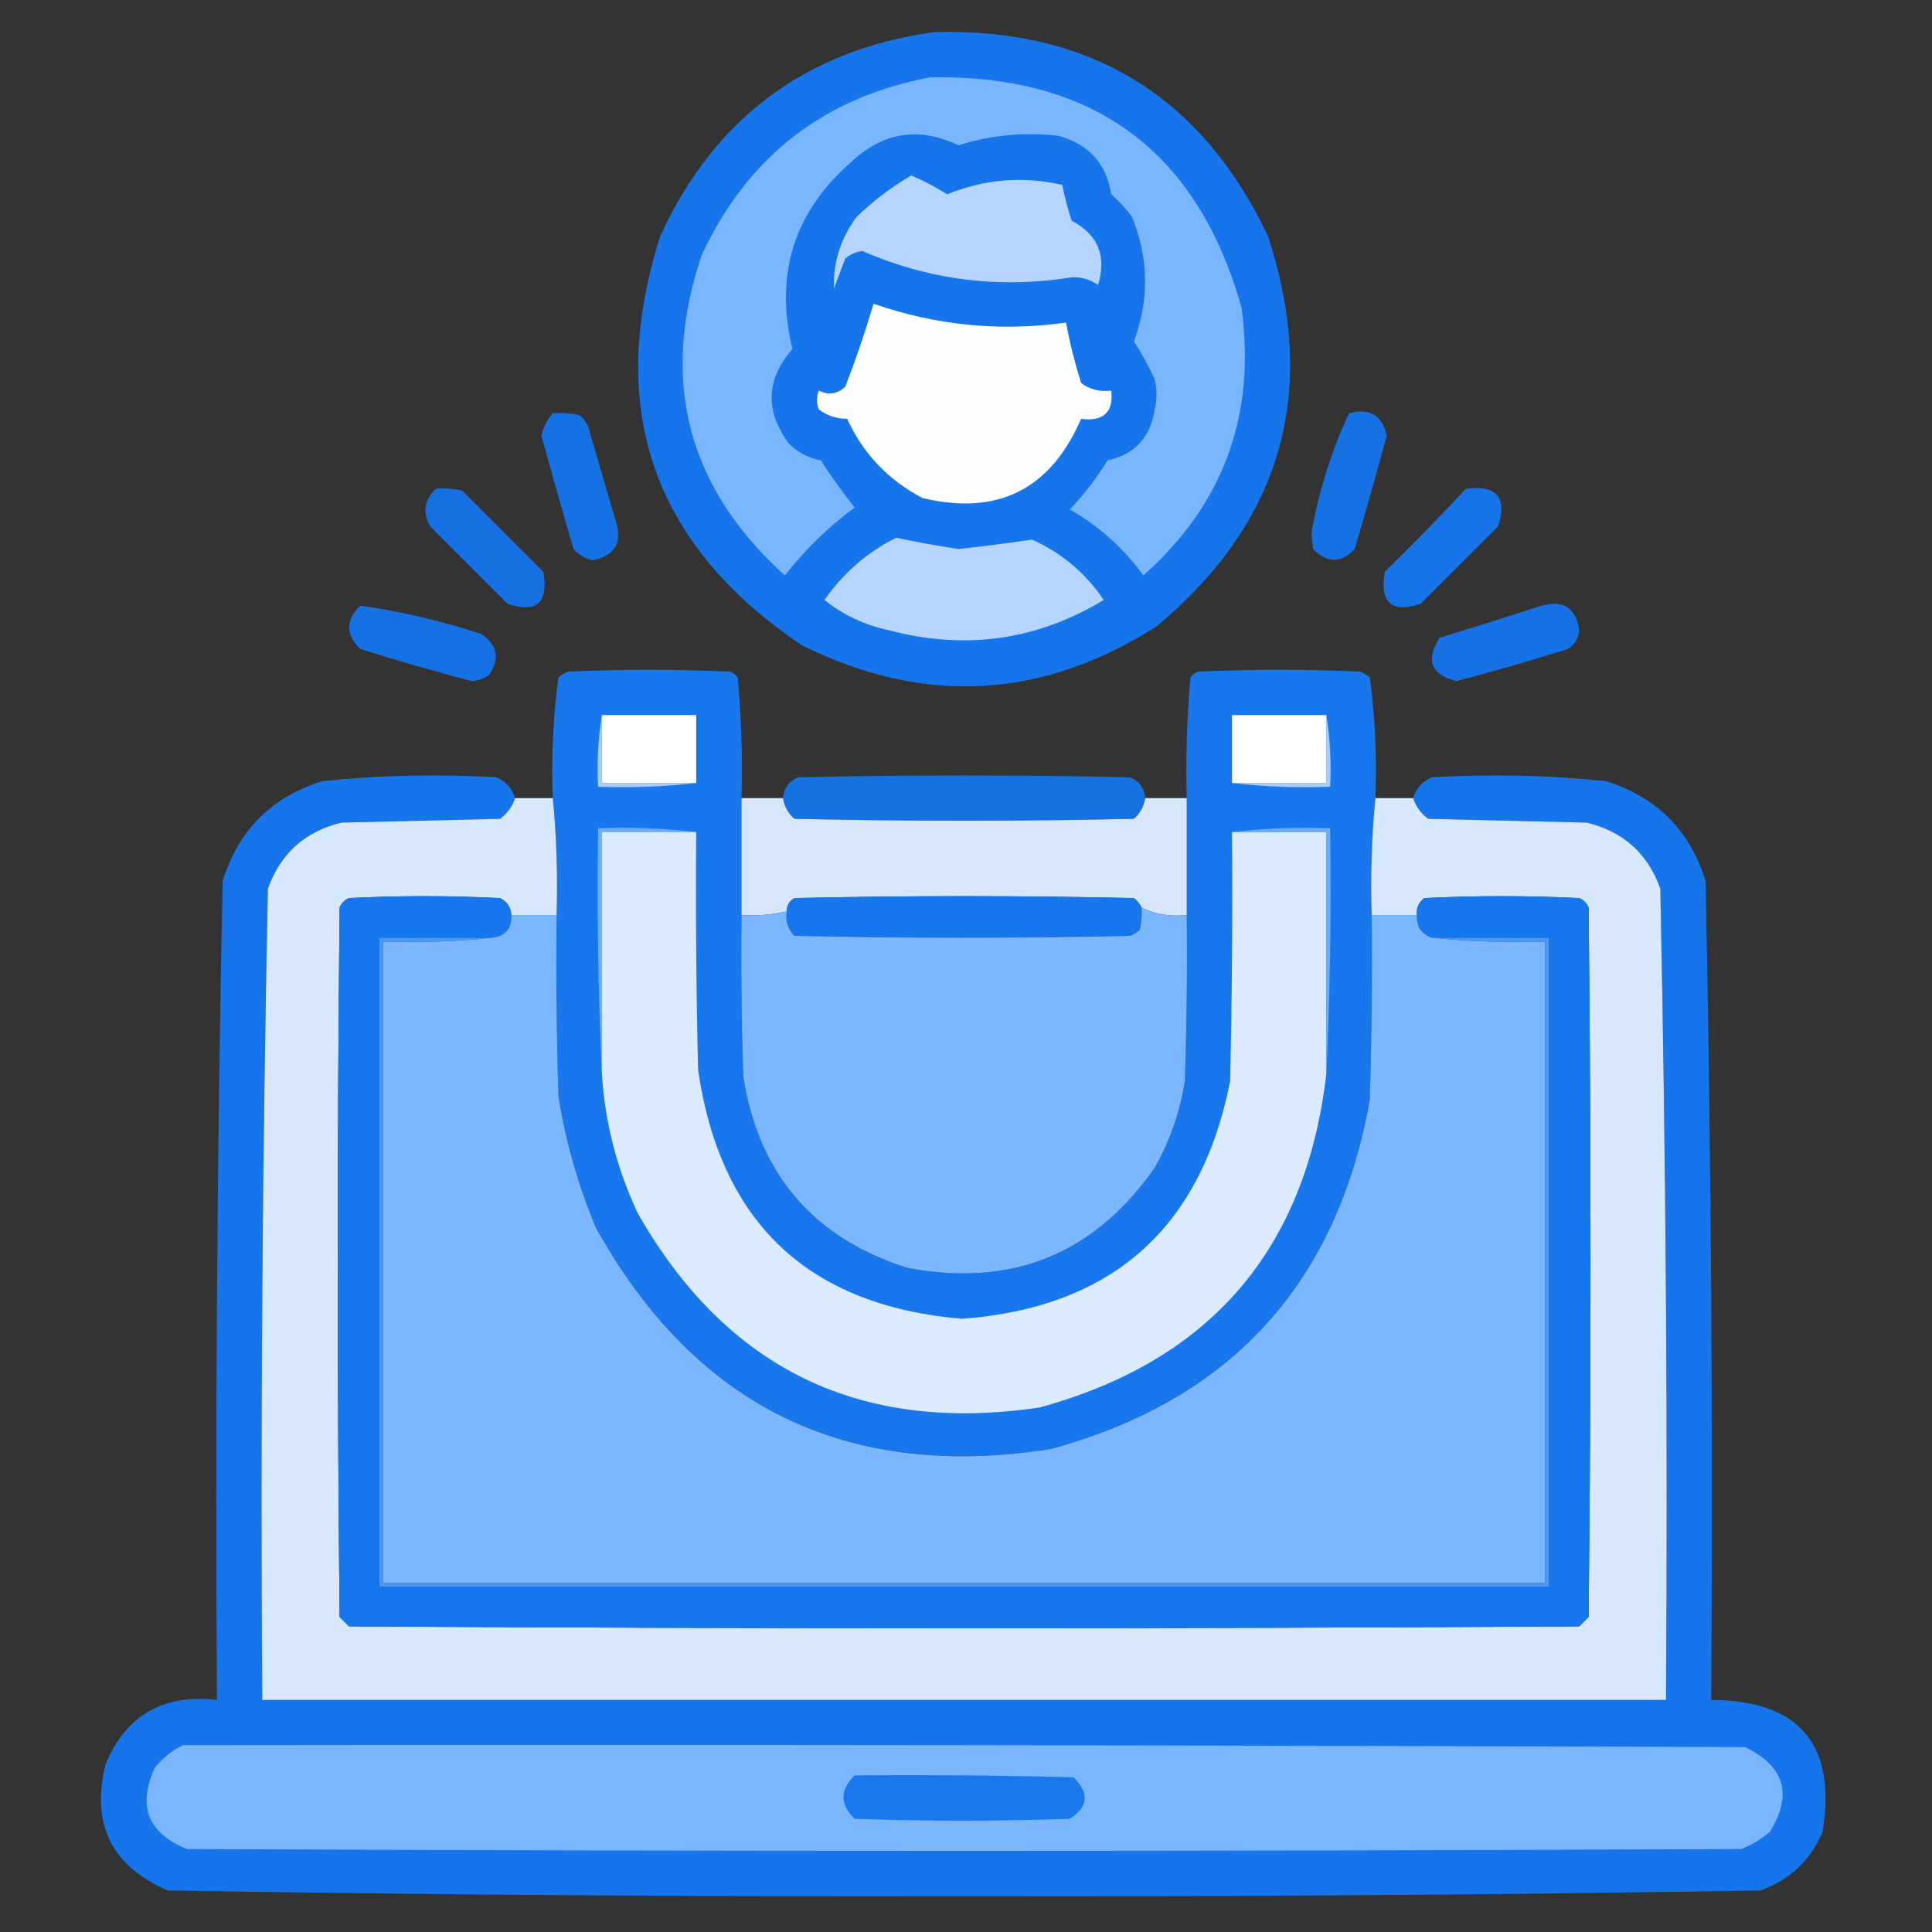
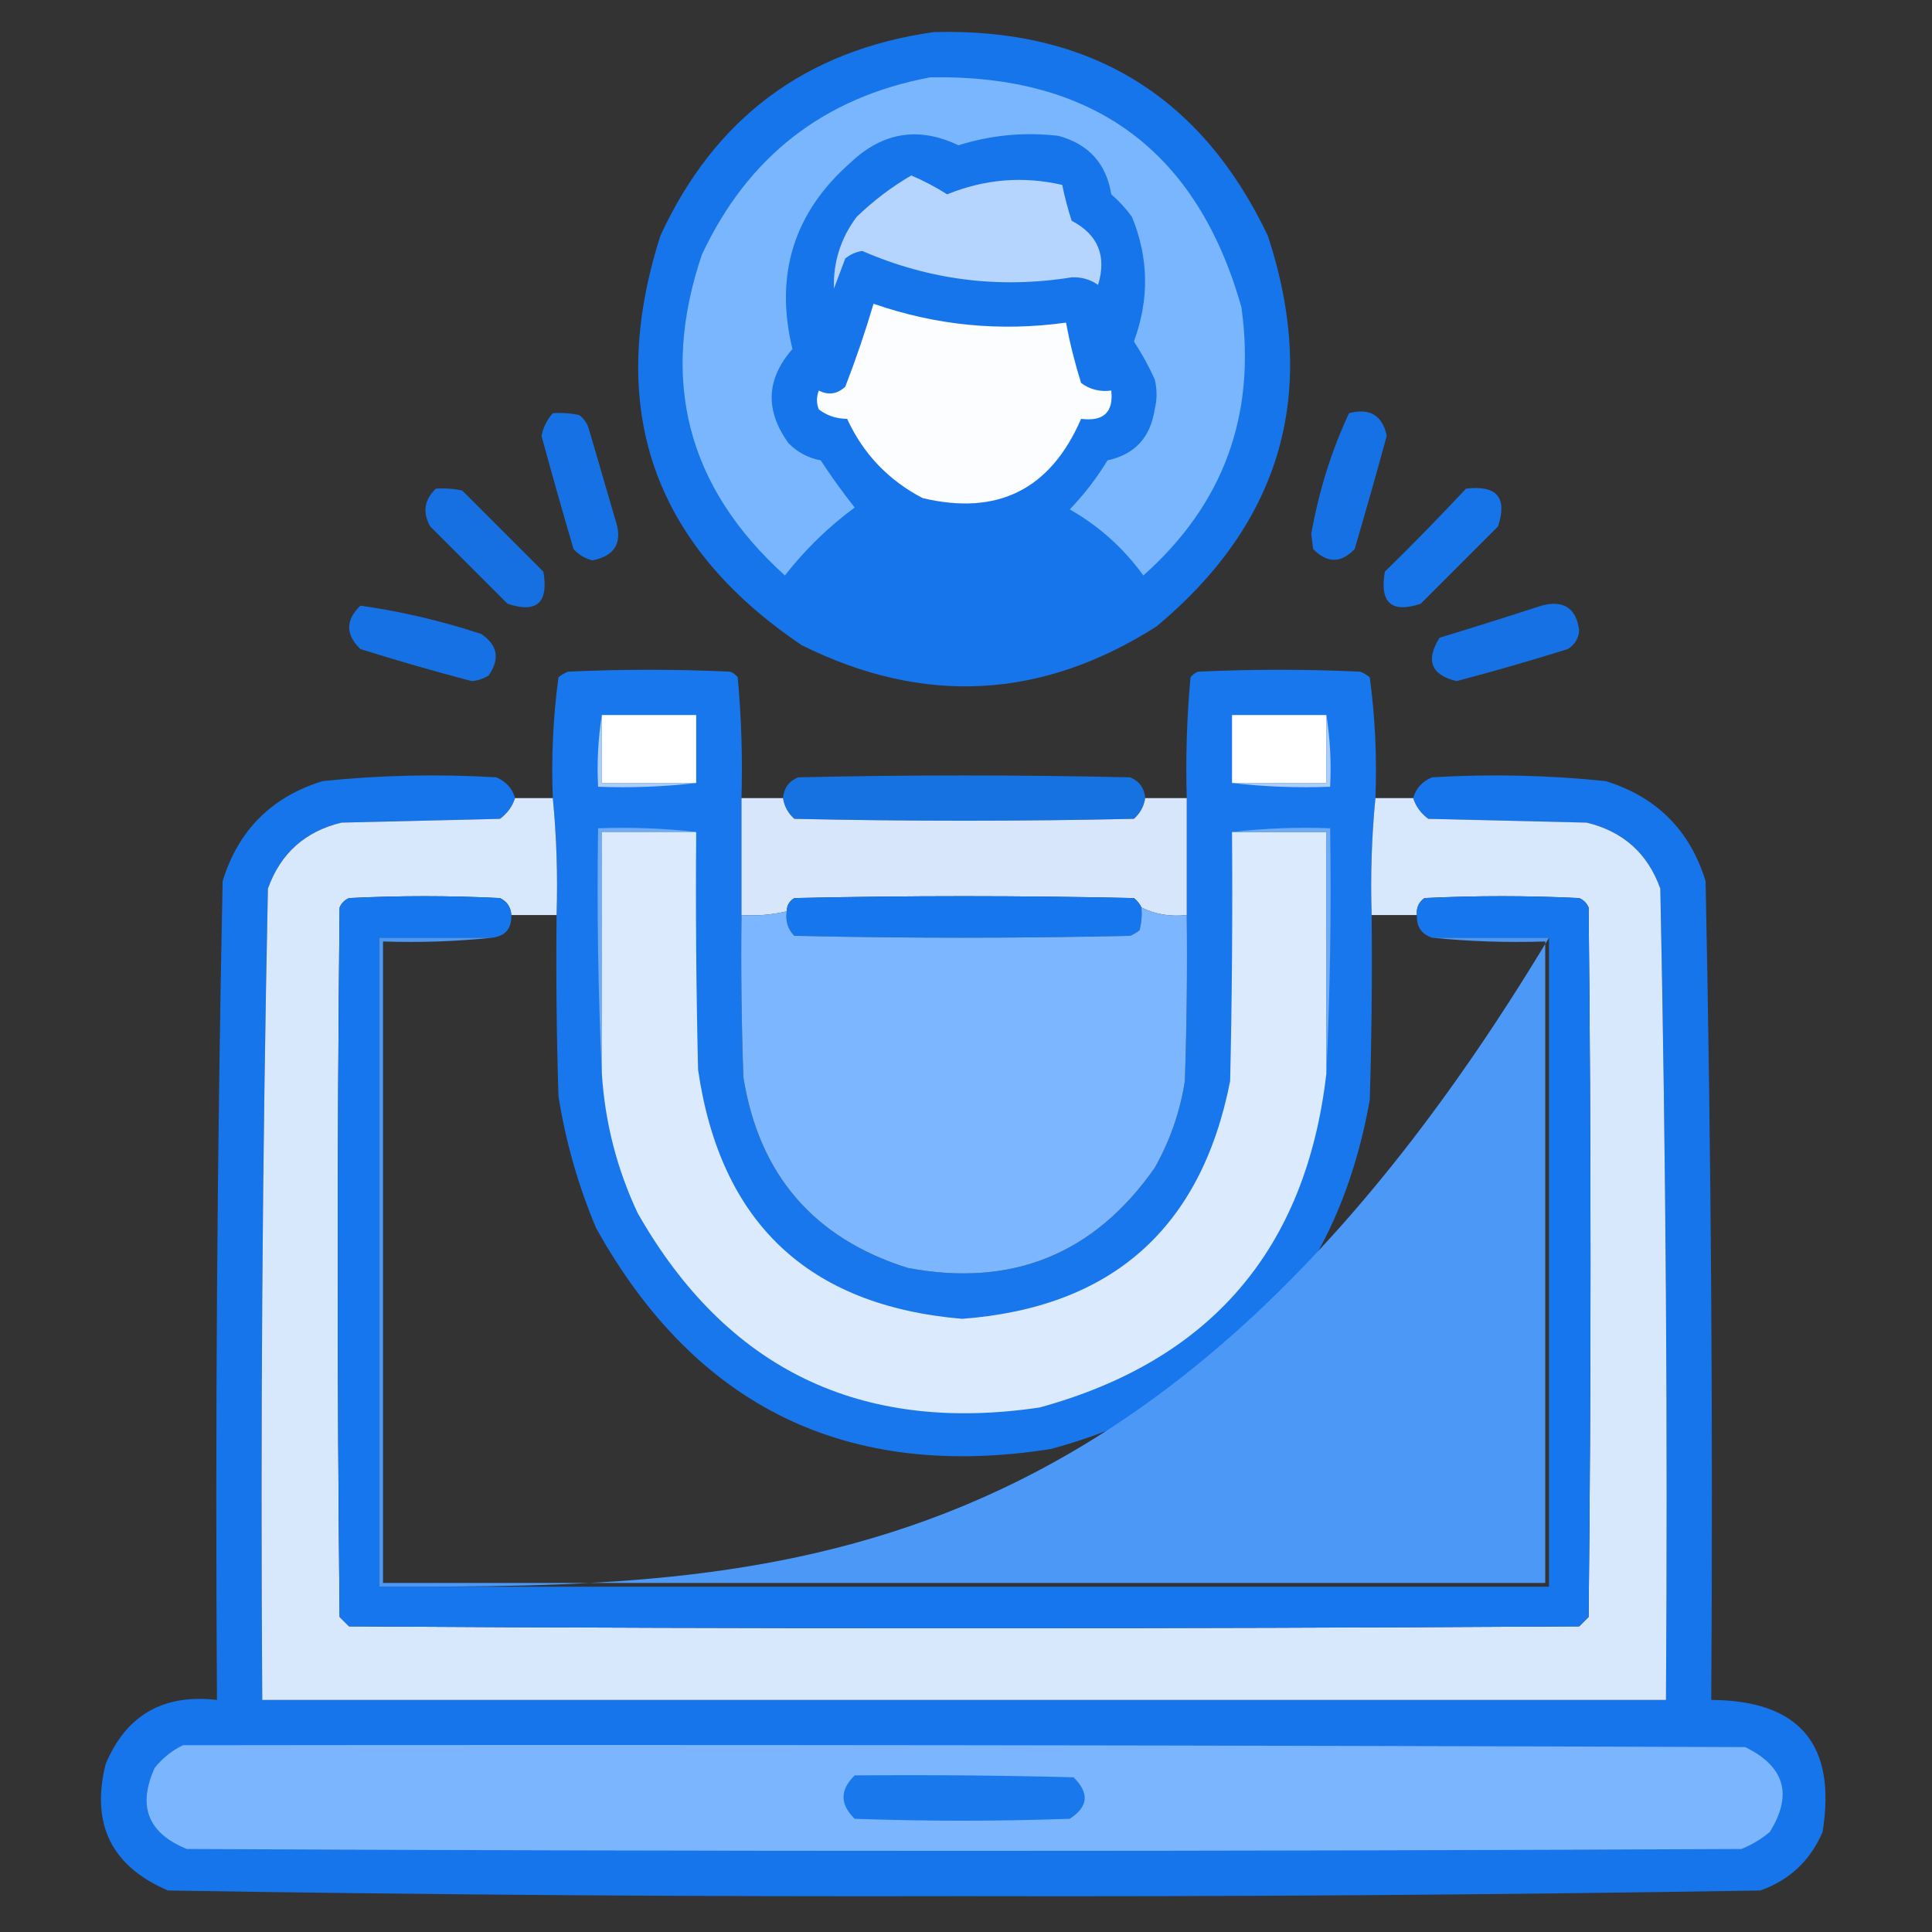
<svg xmlns="http://www.w3.org/2000/svg" width="512px" height="512px" style="shape-rendering:geometricPrecision; text-rendering:geometricPrecision; image-rendering:optimizeQuality; fill-rule:evenodd; clip-rule:evenodd">
  <rect width="100%" height="100%" fill="#333333" stroke="none" />
  <g>
    <path style="opacity:0.989" fill="#1876ed" d="M 247.5,8.5 C 288.842,7.383 318.342,25.383 336,62.5C 349.556,103.79 339.722,138.29 306.5,166C 276.101,185.367 244.768,187.033 212.5,171C 172.951,144.359 160.451,108.193 175,62.5C 189.373,31.287 213.54,13.287 247.5,8.5 Z" />
  </g>
  <g>
    <path style="opacity:1" fill="#7ab6fe" d="M 246.5,20.5 C 289.833,19.692 317.333,40.026 329,81.5C 332.924,109.949 324.258,133.616 303,152.5C 297.744,145.242 291.244,139.409 283.5,135C 287.318,131.027 290.651,126.694 293.5,122C 300.71,120.453 304.876,115.953 306,108.5C 306.667,105.833 306.667,103.167 306,100.5C 304.418,97.001 302.585,93.668 300.5,90.5C 304.601,79.368 304.434,68.368 300,57.5C 298.39,55.269 296.557,53.269 294.5,51.5C 293.191,43.355 288.524,38.188 280.5,36C 271.484,34.949 262.65,35.782 254,38.5C 243.516,33.486 234.016,34.986 225.5,43C 210.391,56.239 205.225,72.739 210,92.5C 203.019,100.465 202.686,108.799 209,117.5C 211.379,119.884 214.213,121.384 217.5,122C 220.306,126.306 223.306,130.473 226.5,134.5C 219.546,139.62 213.379,145.62 208,152.5C 182.087,129.077 174.754,100.743 186,67.5C 198.196,41.46 218.362,25.793 246.5,20.5 Z" />
  </g>
  <g>
    <path style="opacity:1" fill="#b6d5fe" d="M 241.5,46.5 C 244.74,47.877 247.906,49.544 251,51.5C 260.944,47.452 271.111,46.619 281.5,49C 282.149,52.195 282.982,55.361 284,58.5C 290.997,62.169 293.33,67.835 291,75.5C 288.923,74.042 286.59,73.376 284,73.5C 264.768,76.568 246.268,74.235 228.5,66.5C 226.813,66.76 225.313,67.427 224,68.5C 223,71.167 222,73.833 221,76.5C 220.775,69.507 222.775,63.173 227,57.5C 231.45,53.202 236.283,49.535 241.5,46.5 Z" />
  </g>
  <g>
    <path style="opacity:1" fill="#fcfdfe" d="M 231.5,80.5 C 248.06,86.251 265.06,87.917 282.5,85.5C 283.518,90.904 284.851,96.238 286.5,101.5C 288.851,103.229 291.518,103.896 294.5,103.5C 295.118,109.251 292.451,111.751 286.5,111C 278.389,129.722 264.389,136.722 244.5,132C 235.419,127.253 228.752,120.253 224.5,111C 221.633,110.971 219.133,110.138 217,108.5C 216.333,106.833 216.333,105.167 217,103.5C 219.499,104.798 221.833,104.464 224,102.5C 226.808,95.243 229.308,87.91 231.5,80.5 Z" />
  </g>
  <g>
    <path style="opacity:0.954" fill="#1575ed" d="M 146.5,109.5 C 148.857,109.337 151.19,109.503 153.5,110C 154.701,110.903 155.535,112.069 156,113.5C 158.333,121.5 160.667,129.5 163,137.5C 165.148,143.62 163.148,147.287 157,148.5C 155.018,148.01 153.351,147.01 152,145.5C 149.065,135.529 146.232,125.529 143.5,115.5C 143.984,113.199 144.984,111.199 146.5,109.5 Z" />
  </g>
  <g>
    <path style="opacity:0.952" fill="#1575ed" d="M 357.5,109.5 C 363.028,108.069 366.362,110.069 367.5,115.5C 364.768,125.529 361.935,135.529 359,145.5C 355.382,149.305 351.716,149.305 348,145.5C 347.833,144.167 347.667,142.833 347.5,141.5C 349.465,130.279 352.798,119.612 357.5,109.5 Z" />
  </g>
  <g>
    <path style="opacity:0.934" fill="#1575ed" d="M 115.5,129.5 C 117.857,129.337 120.19,129.503 122.5,130C 129.667,137.167 136.833,144.333 144,151.5C 145.428,159.746 142.261,162.579 134.5,160C 127.667,153.167 120.833,146.333 114,139.5C 111.925,135.794 112.425,132.461 115.5,129.5 Z" />
  </g>
  <g>
    <path style="opacity:0.968" fill="#1575ed" d="M 388.5,129.5 C 396.686,128.51 399.519,131.843 397,139.5C 390.167,146.333 383.333,153.167 376.5,160C 368.739,162.579 365.572,159.746 367,151.5C 374.369,144.298 381.536,136.965 388.5,129.5 Z" />
  </g>
  <g>
-     <path style="opacity:1" fill="#b6d5fe" d="M 237.5,142.5 C 242.989,143.667 248.489,144.667 254,145.5C 260.572,144.781 267.072,143.948 273.5,143C 281.385,146.557 287.718,151.89 292.5,159C 274.761,169.713 255.761,172.38 235.5,167C 229.14,165.652 223.473,162.985 218.5,159C 223.461,151.869 229.795,146.369 237.5,142.5 Z" />
-   </g>
+     </g>
  <g>
    <path style="opacity:0.953" fill="#1575ed" d="M 95.5,160.5 C 106.358,162.047 117.025,164.547 127.5,168C 131.883,170.918 132.55,174.585 129.5,179C 128.127,179.875 126.627,180.375 125,180.5C 115.102,177.9 105.268,175.067 95.5,172C 91.555,168.169 91.555,164.336 95.5,160.5 Z" />
  </g>
  <g>
    <path style="opacity:0.952" fill="#1575ed" d="M 408.5,160.5 C 414.364,158.955 417.698,161.121 418.5,167C 418.357,169.151 417.357,170.818 415.5,172C 405.732,175.067 395.898,177.9 386,180.5C 379.241,178.874 377.741,175.041 381.5,169C 390.633,166.232 399.633,163.398 408.5,160.5 Z" />
  </g>
  <g>
    <path style="opacity:0.998" fill="#1977ed" d="M 196.5,211.5 C 196.5,221.833 196.5,232.167 196.5,242.5C 196.333,256.837 196.5,271.171 197,285.5C 201.149,311.312 215.649,328.145 240.5,336C 268.136,341.238 289.969,332.405 306,309.5C 310.06,302.321 312.726,294.655 314,286.5C 314.5,271.837 314.667,257.17 314.5,242.5C 314.5,232.167 314.5,221.833 314.5,211.5C 314.19,200.781 314.523,190.115 315.5,179.5C 316.025,178.808 316.692,178.308 317.5,178C 331.833,177.333 346.167,177.333 360.5,178C 361.416,178.374 362.25,178.874 363,179.5C 364.429,190.088 364.929,200.755 364.5,211.5C 363.506,221.653 363.172,231.986 363.5,242.5C 363.667,258.837 363.5,275.17 363,291.5C 354.323,340.175 326.156,371.009 278.5,384C 224.593,392.462 184.427,372.962 158,325.5C 153.246,314.239 149.913,302.572 148,290.5C 147.5,274.503 147.333,258.503 147.5,242.5C 147.828,231.986 147.494,221.653 146.5,211.5C 146.071,200.755 146.571,190.088 148,179.5C 148.75,178.874 149.584,178.374 150.5,178C 164.833,177.333 179.167,177.333 193.5,178C 194.308,178.308 194.975,178.808 195.5,179.5C 196.477,190.115 196.81,200.781 196.5,211.5 Z" />
  </g>
  <g>
    <path style="opacity:1" fill="#fefffe" d="M 159.5,189.5 C 167.833,189.5 176.167,189.5 184.5,189.5C 184.5,195.5 184.5,201.5 184.5,207.5C 176.167,207.5 167.833,207.5 159.5,207.5C 159.5,201.5 159.5,195.5 159.5,189.5 Z" />
  </g>
  <g>
    <path style="opacity:1" fill="#fefffe" d="M 351.5,189.5 C 351.5,195.5 351.5,201.5 351.5,207.5C 343.167,207.5 334.833,207.5 326.5,207.5C 326.5,201.5 326.5,195.5 326.5,189.5C 334.833,189.5 343.167,189.5 351.5,189.5 Z" />
  </g>
  <g>
    <path style="opacity:0.993" fill="#1876ed" d="M 136.5,211.5 C 135.799,213.71 134.465,215.544 132.5,217C 118.5,217.333 104.5,217.667 90.5,218C 80.835,220.333 74.335,226.166 71,235.5C 69.513,307.122 69.013,378.788 69.5,450.5C 193.5,450.5 317.5,450.5 441.5,450.5C 441.987,378.788 441.487,307.122 440,235.5C 436.69,226.193 430.19,220.36 420.5,218C 406.5,217.667 392.5,217.333 378.5,217C 376.535,215.544 375.201,213.71 374.5,211.5C 375.254,208.909 376.921,207.076 379.5,206C 394.879,205.082 410.213,205.416 425.5,207C 439,211.167 447.833,220 452,233.5C 453.478,305.806 453.978,378.139 453.5,450.5C 476.916,450.649 486.749,462.315 483,485.5C 479.745,493.089 474.245,498.256 466.5,501C 396.202,502.159 325.869,502.659 255.5,502.5C 185.131,502.659 114.798,502.159 44.5,501C 29.538,494.576 24.038,483.409 28,467.5C 33.432,454.525 43.265,448.859 57.5,450.5C 57.022,378.139 57.522,305.806 59,233.5C 63.167,220 72,211.167 85.5,207C 100.787,205.416 116.121,205.082 131.5,206C 134.079,207.076 135.746,208.909 136.5,211.5 Z" />
  </g>
  <g>
    <path style="opacity:0.941" fill="#1676ec" d="M 303.5,211.5 C 303.16,213.679 302.16,215.512 300.5,217C 270.5,217.667 240.5,217.667 210.5,217C 208.84,215.512 207.84,213.679 207.5,211.5C 207.738,208.852 209.072,207.018 211.5,206C 240.833,205.333 270.167,205.333 299.5,206C 301.928,207.018 303.262,208.852 303.5,211.5 Z" />
  </g>
  <g>
    <path style="opacity:1" fill="#accdf8" d="M 159.5,189.5 C 159.5,195.5 159.5,201.5 159.5,207.5C 167.833,207.5 176.167,207.5 184.5,207.5C 176.016,208.493 167.349,208.826 158.5,208.5C 158.177,201.978 158.51,195.645 159.5,189.5 Z" />
  </g>
  <g>
    <path style="opacity:1" fill="#accdf8" d="M 351.5,189.5 C 352.49,195.645 352.823,201.978 352.5,208.5C 343.651,208.826 334.984,208.493 326.5,207.5C 334.833,207.5 343.167,207.5 351.5,207.5C 351.5,201.5 351.5,195.5 351.5,189.5 Z" />
  </g>
  <g>
    <path style="opacity:0.999" fill="#d8e8fc" d="M 136.5,211.5 C 139.833,211.5 143.167,211.5 146.5,211.5C 147.494,221.653 147.828,231.986 147.5,242.5C 143.5,242.5 139.5,242.5 135.5,242.5C 135.376,240.418 134.376,238.918 132.5,238C 119.167,237.333 105.833,237.333 92.5,238C 91.333,238.5 90.5,239.333 90,240.5C 89.333,303.167 89.333,365.833 90,428.5C 90.833,429.333 91.667,430.167 92.5,431C 201.167,431.667 309.833,431.667 418.5,431C 419.333,430.167 420.167,429.333 421,428.5C 421.667,365.833 421.667,303.167 421,240.5C 420.5,239.333 419.667,238.5 418.5,238C 404.833,237.333 391.167,237.333 377.5,238C 375.963,239.11 375.297,240.61 375.5,242.5C 371.5,242.5 367.5,242.5 363.5,242.5C 363.172,231.986 363.506,221.653 364.5,211.5C 367.833,211.5 371.167,211.5 374.5,211.5C 375.201,213.71 376.535,215.544 378.5,217C 392.5,217.333 406.5,217.667 420.5,218C 430.19,220.36 436.69,226.193 440,235.5C 441.487,307.122 441.987,378.788 441.5,450.5C 317.5,450.5 193.5,450.5 69.5,450.5C 69.013,378.788 69.513,307.122 71,235.5C 74.335,226.166 80.835,220.333 90.5,218C 104.5,217.667 118.5,217.333 132.5,217C 134.465,215.544 135.799,213.71 136.5,211.5 Z" />
  </g>
  <g>
    <path style="opacity:0.995" fill="#d8e7fc" d="M 196.5,211.5 C 200.167,211.5 203.833,211.5 207.5,211.5C 207.84,213.679 208.84,215.512 210.5,217C 240.5,217.667 270.5,217.667 300.5,217C 302.16,215.512 303.16,213.679 303.5,211.5C 307.167,211.5 310.833,211.5 314.5,211.5C 314.5,221.833 314.5,232.167 314.5,242.5C 310.173,242.984 306.173,242.318 302.5,240.5C 302.047,239.542 301.381,238.708 300.5,238C 270.5,237.333 240.5,237.333 210.5,238C 209.177,238.816 208.511,239.983 208.5,241.5C 204.6,242.43 200.6,242.763 196.5,242.5C 196.5,232.167 196.5,221.833 196.5,211.5 Z" />
  </g>
  <g>
    <path style="opacity:1" fill="#71abf4" d="M 184.5,220.5 C 176.167,220.5 167.833,220.5 159.5,220.5C 159.5,241.833 159.5,263.167 159.5,284.5C 158.503,263.006 158.169,241.34 158.5,219.5C 167.349,219.174 176.016,219.507 184.5,220.5 Z" />
  </g>
  <g>
    <path style="opacity:1" fill="#dbeafc" d="M 184.5,220.5 C 184.333,241.503 184.5,262.503 185,283.5C 190.891,324.059 214.225,346.059 255,349.5C 294.665,346.505 318.331,325.505 326,286.5C 326.5,264.503 326.667,242.503 326.5,220.5C 334.833,220.5 343.167,220.5 351.5,220.5C 351.5,241.833 351.5,263.167 351.5,284.5C 346.113,331.097 320.779,360.597 275.5,373C 228.07,380.033 192.57,362.866 169,321.5C 163.484,309.77 160.317,297.436 159.5,284.5C 159.5,263.167 159.5,241.833 159.5,220.5C 167.833,220.5 176.167,220.5 184.5,220.5 Z" />
  </g>
  <g>
    <path style="opacity:1" fill="#70abf4" d="M 326.5,220.5 C 334.984,219.507 343.651,219.174 352.5,219.5C 352.831,241.34 352.497,263.006 351.5,284.5C 351.5,263.167 351.5,241.833 351.5,220.5C 343.167,220.5 334.833,220.5 326.5,220.5 Z" />
  </g>
  <g>
    <path style="opacity:1" fill="#1576ed" d="M 135.5,242.5 C 135.632,246.032 133.966,248.032 130.5,248.5C 120.5,248.5 110.5,248.5 100.5,248.5C 100.5,305.833 100.5,363.167 100.5,420.5C 203.833,420.5 307.167,420.5 410.5,420.5C 410.5,363.167 410.5,305.833 410.5,248.5C 400.167,248.5 389.833,248.5 379.5,248.5C 376.68,247.535 375.347,245.535 375.5,242.5C 375.297,240.61 375.963,239.11 377.5,238C 391.167,237.333 404.833,237.333 418.5,238C 419.667,238.5 420.5,239.333 421,240.5C 421.667,303.167 421.667,365.833 421,428.5C 420.167,429.333 419.333,430.167 418.5,431C 309.833,431.667 201.167,431.667 92.5,431C 91.667,430.167 90.833,429.333 90,428.5C 89.333,365.833 89.333,303.167 90,240.5C 90.5,239.333 91.333,238.5 92.5,238C 105.833,237.333 119.167,237.333 132.5,238C 134.376,238.918 135.376,240.418 135.5,242.5 Z" />
  </g>
  <g>
    <path style="opacity:1" fill="#1576ed" d="M 302.5,240.5 C 302.662,242.527 302.495,244.527 302,246.5C 301.25,247.126 300.416,247.626 299.5,248C 269.833,248.667 240.167,248.667 210.5,248C 208.771,246.211 208.104,244.044 208.5,241.5C 208.511,239.983 209.177,238.816 210.5,238C 240.5,237.333 270.5,237.333 300.5,238C 301.381,238.708 302.047,239.542 302.5,240.5 Z" />
  </g>
  <g>
-     <path style="opacity:1" fill="#7bb6fe" d="M 135.5,242.5 C 139.5,242.5 143.5,242.5 147.5,242.5C 147.333,258.503 147.5,274.503 148,290.5C 149.913,302.572 153.246,314.239 158,325.5C 184.427,372.962 224.593,392.462 278.5,384C 326.156,371.009 354.323,340.175 363,291.5C 363.5,275.17 363.667,258.837 363.5,242.5C 367.5,242.5 371.5,242.5 375.5,242.5C 375.347,245.535 376.68,247.535 379.5,248.5C 389.319,249.494 399.319,249.827 409.5,249.5C 409.5,306.167 409.5,362.833 409.5,419.5C 306.833,419.5 204.167,419.5 101.5,419.5C 101.5,362.833 101.5,306.167 101.5,249.5C 111.348,249.827 121.014,249.494 130.5,248.5C 133.966,248.032 135.632,246.032 135.5,242.5 Z" />
-   </g>
+     </g>
  <g>
    <path style="opacity:1" fill="#7bb6fe" d="M 302.5,240.5 C 306.173,242.318 310.173,242.984 314.5,242.5C 314.667,257.17 314.5,271.837 314,286.5C 312.726,294.655 310.06,302.321 306,309.5C 289.969,332.405 268.136,341.238 240.5,336C 215.649,328.145 201.149,311.312 197,285.5C 196.5,271.171 196.333,256.837 196.5,242.5C 200.6,242.763 204.6,242.43 208.5,241.5C 208.104,244.044 208.771,246.211 210.5,248C 240.167,248.667 269.833,248.667 299.5,248C 300.416,247.626 301.25,247.126 302,246.5C 302.495,244.527 302.662,242.527 302.5,240.5 Z" />
  </g>
  <g>
-     <path style="opacity:1" fill="#4c98f6" d="M 130.5,248.5 C 121.014,249.494 111.348,249.827 101.5,249.5C 101.5,306.167 101.5,362.833 101.5,419.5C 204.167,419.5 306.833,419.5 409.5,419.5C 409.5,362.833 409.5,306.167 409.5,249.5C 399.319,249.827 389.319,249.494 379.5,248.5C 389.833,248.5 400.167,248.5 410.5,248.5C 410.5,305.833 410.5,363.167 410.5,420.5C 307.167,420.5 203.833,420.5 100.5,420.5C 100.5,363.167 100.5,305.833 100.5,248.5C 110.5,248.5 120.5,248.5 130.5,248.5 Z" />
+     <path style="opacity:1" fill="#4c98f6" d="M 130.5,248.5 C 121.014,249.494 111.348,249.827 101.5,249.5C 101.5,306.167 101.5,362.833 101.5,419.5C 204.167,419.5 306.833,419.5 409.5,419.5C 409.5,362.833 409.5,306.167 409.5,249.5C 399.319,249.827 389.319,249.494 379.5,248.5C 389.833,248.5 400.167,248.5 410.5,248.5C 307.167,420.5 203.833,420.5 100.5,420.5C 100.5,363.167 100.5,305.833 100.5,248.5C 110.5,248.5 120.5,248.5 130.5,248.5 Z" />
  </g>
  <g>
    <path style="opacity:1" fill="#7ab5fe" d="M 48.5,462.5 C 186.5,462.333 324.5,462.5 462.5,463C 472.99,468.137 475.157,475.637 469,485.5C 466.749,487.377 464.249,488.877 461.5,490C 324.167,490.667 186.833,490.667 49.5,490C 39.213,485.809 36.38,478.642 41,468.5C 43.114,465.879 45.614,463.879 48.5,462.5 Z" />
  </g>
  <g>
    <path style="opacity:1" fill="#1a78ed" d="M 226.5,470.5 C 245.836,470.333 265.17,470.5 284.5,471C 288.747,475.163 288.414,478.829 283.5,482C 264.5,482.667 245.5,482.667 226.5,482C 222.555,478.169 222.555,474.336 226.5,470.5 Z" />
  </g>
</svg>